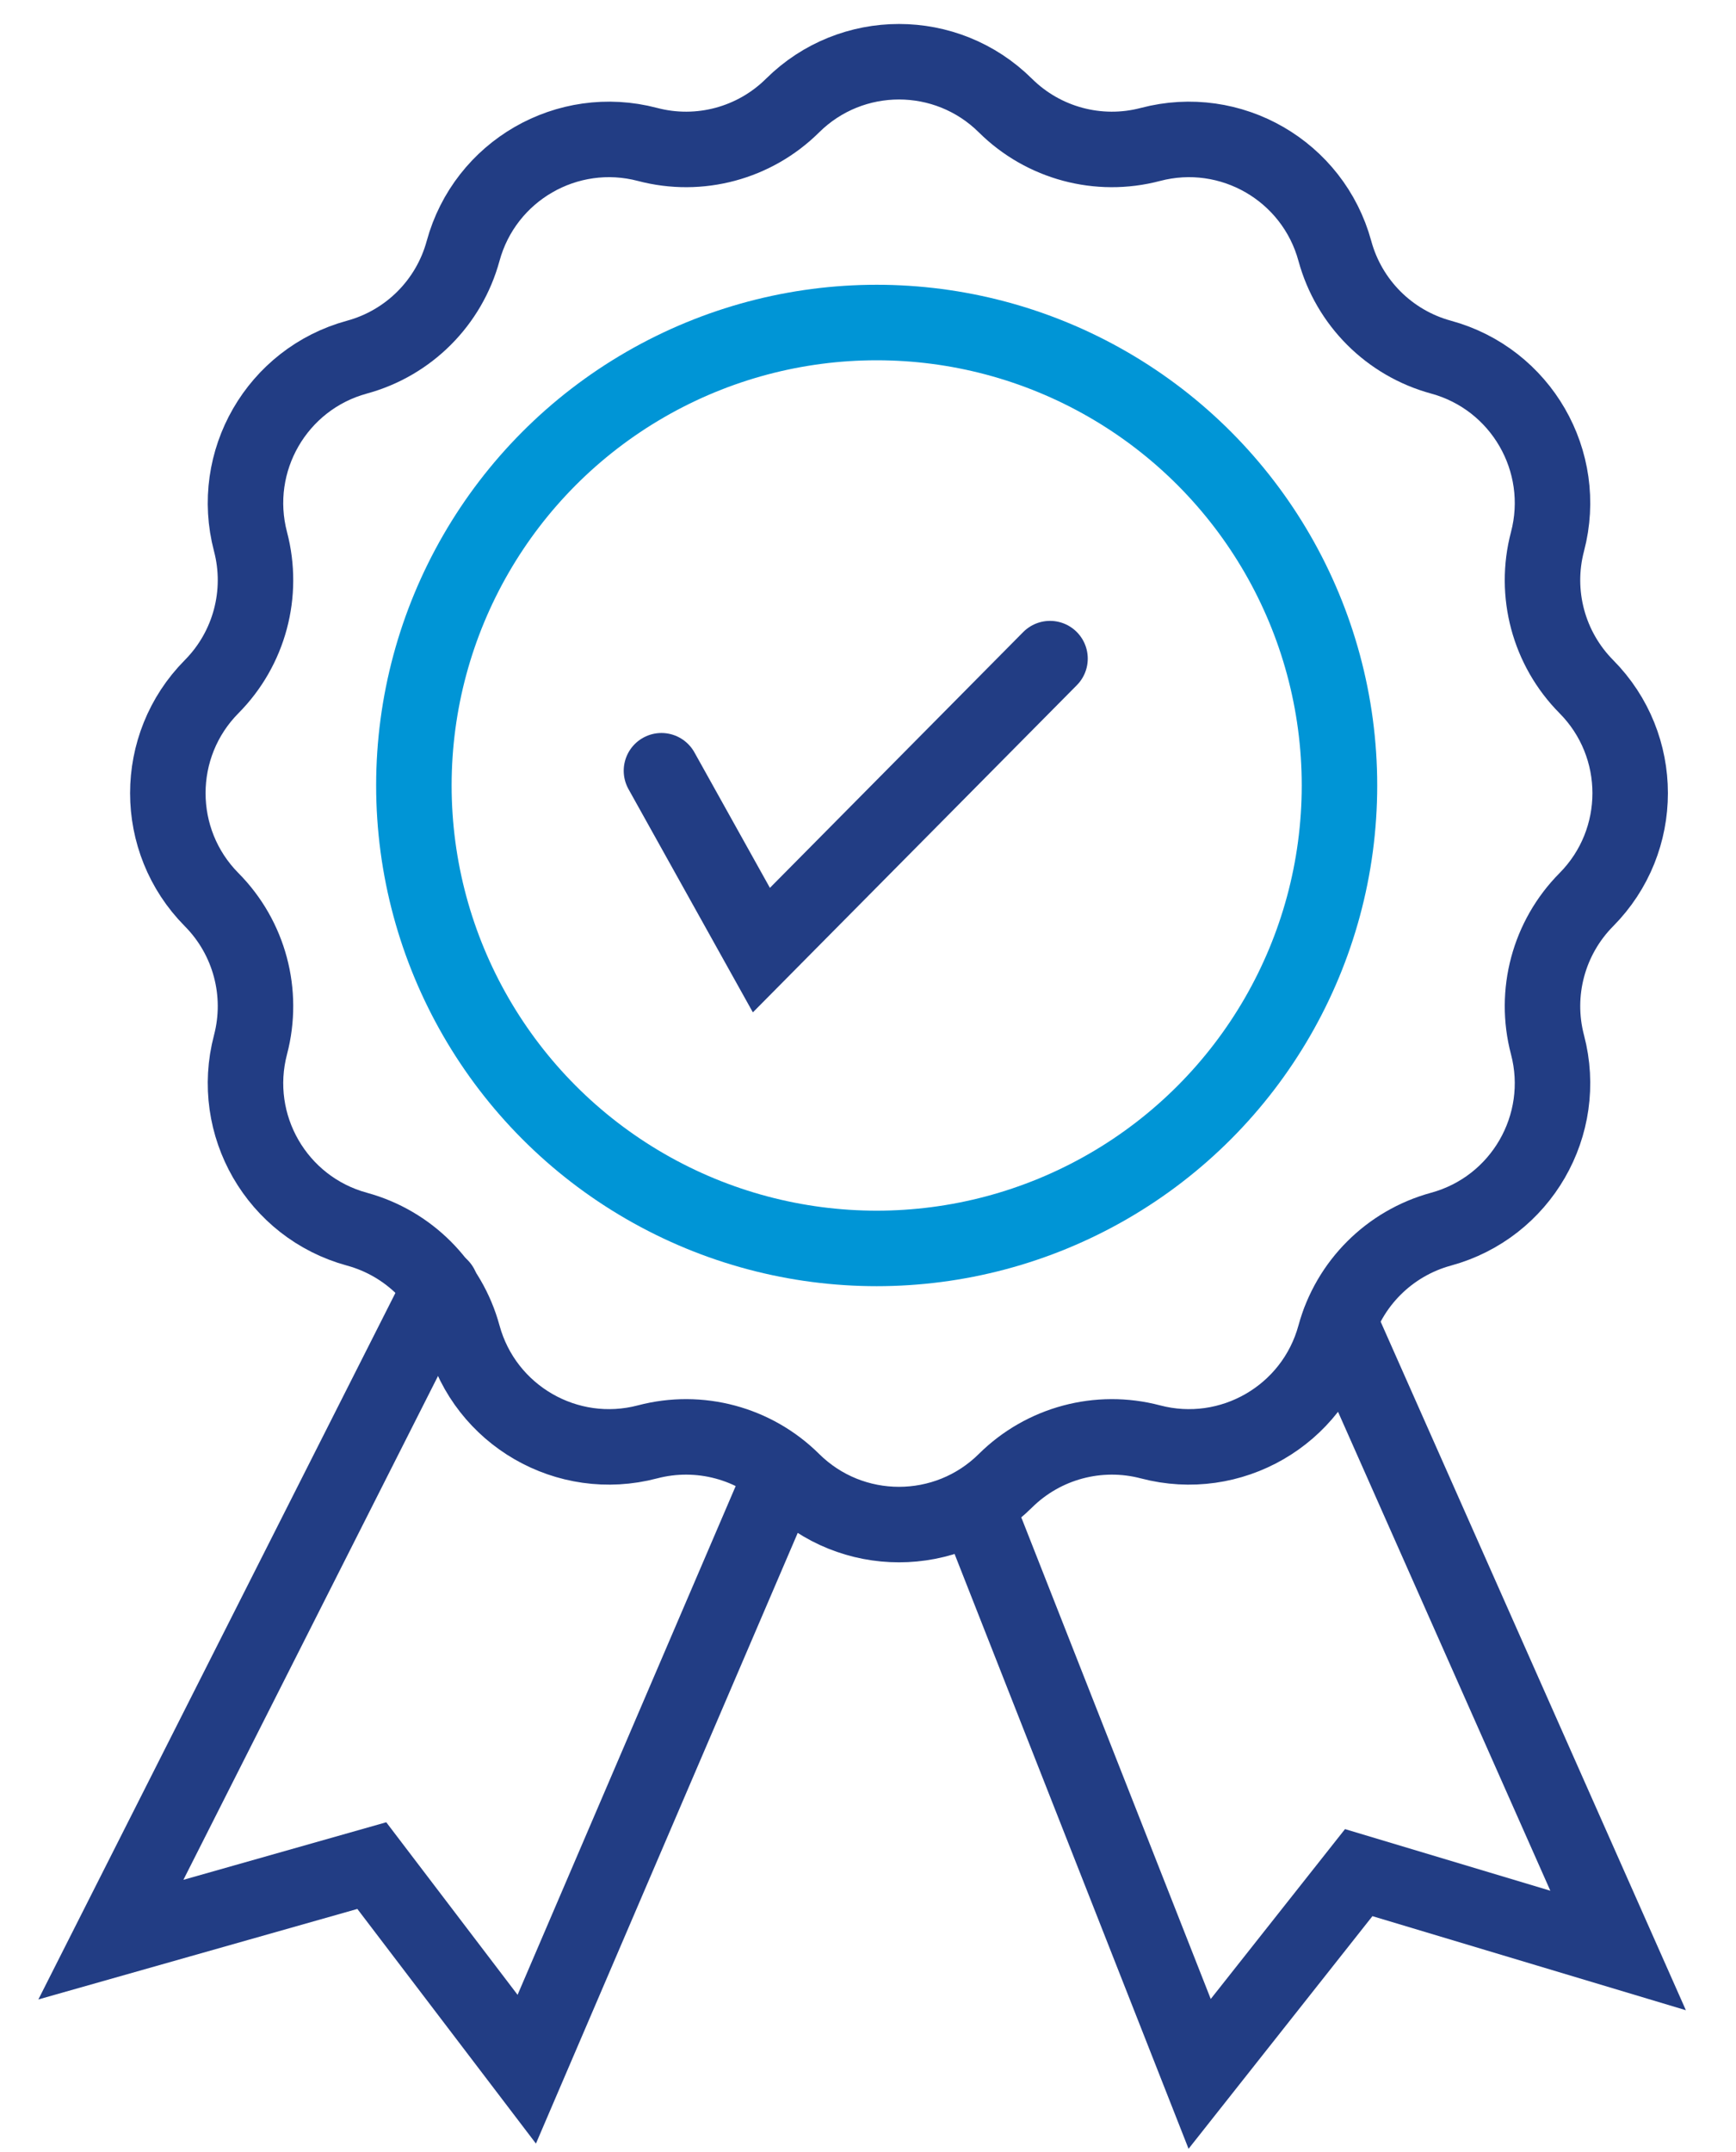
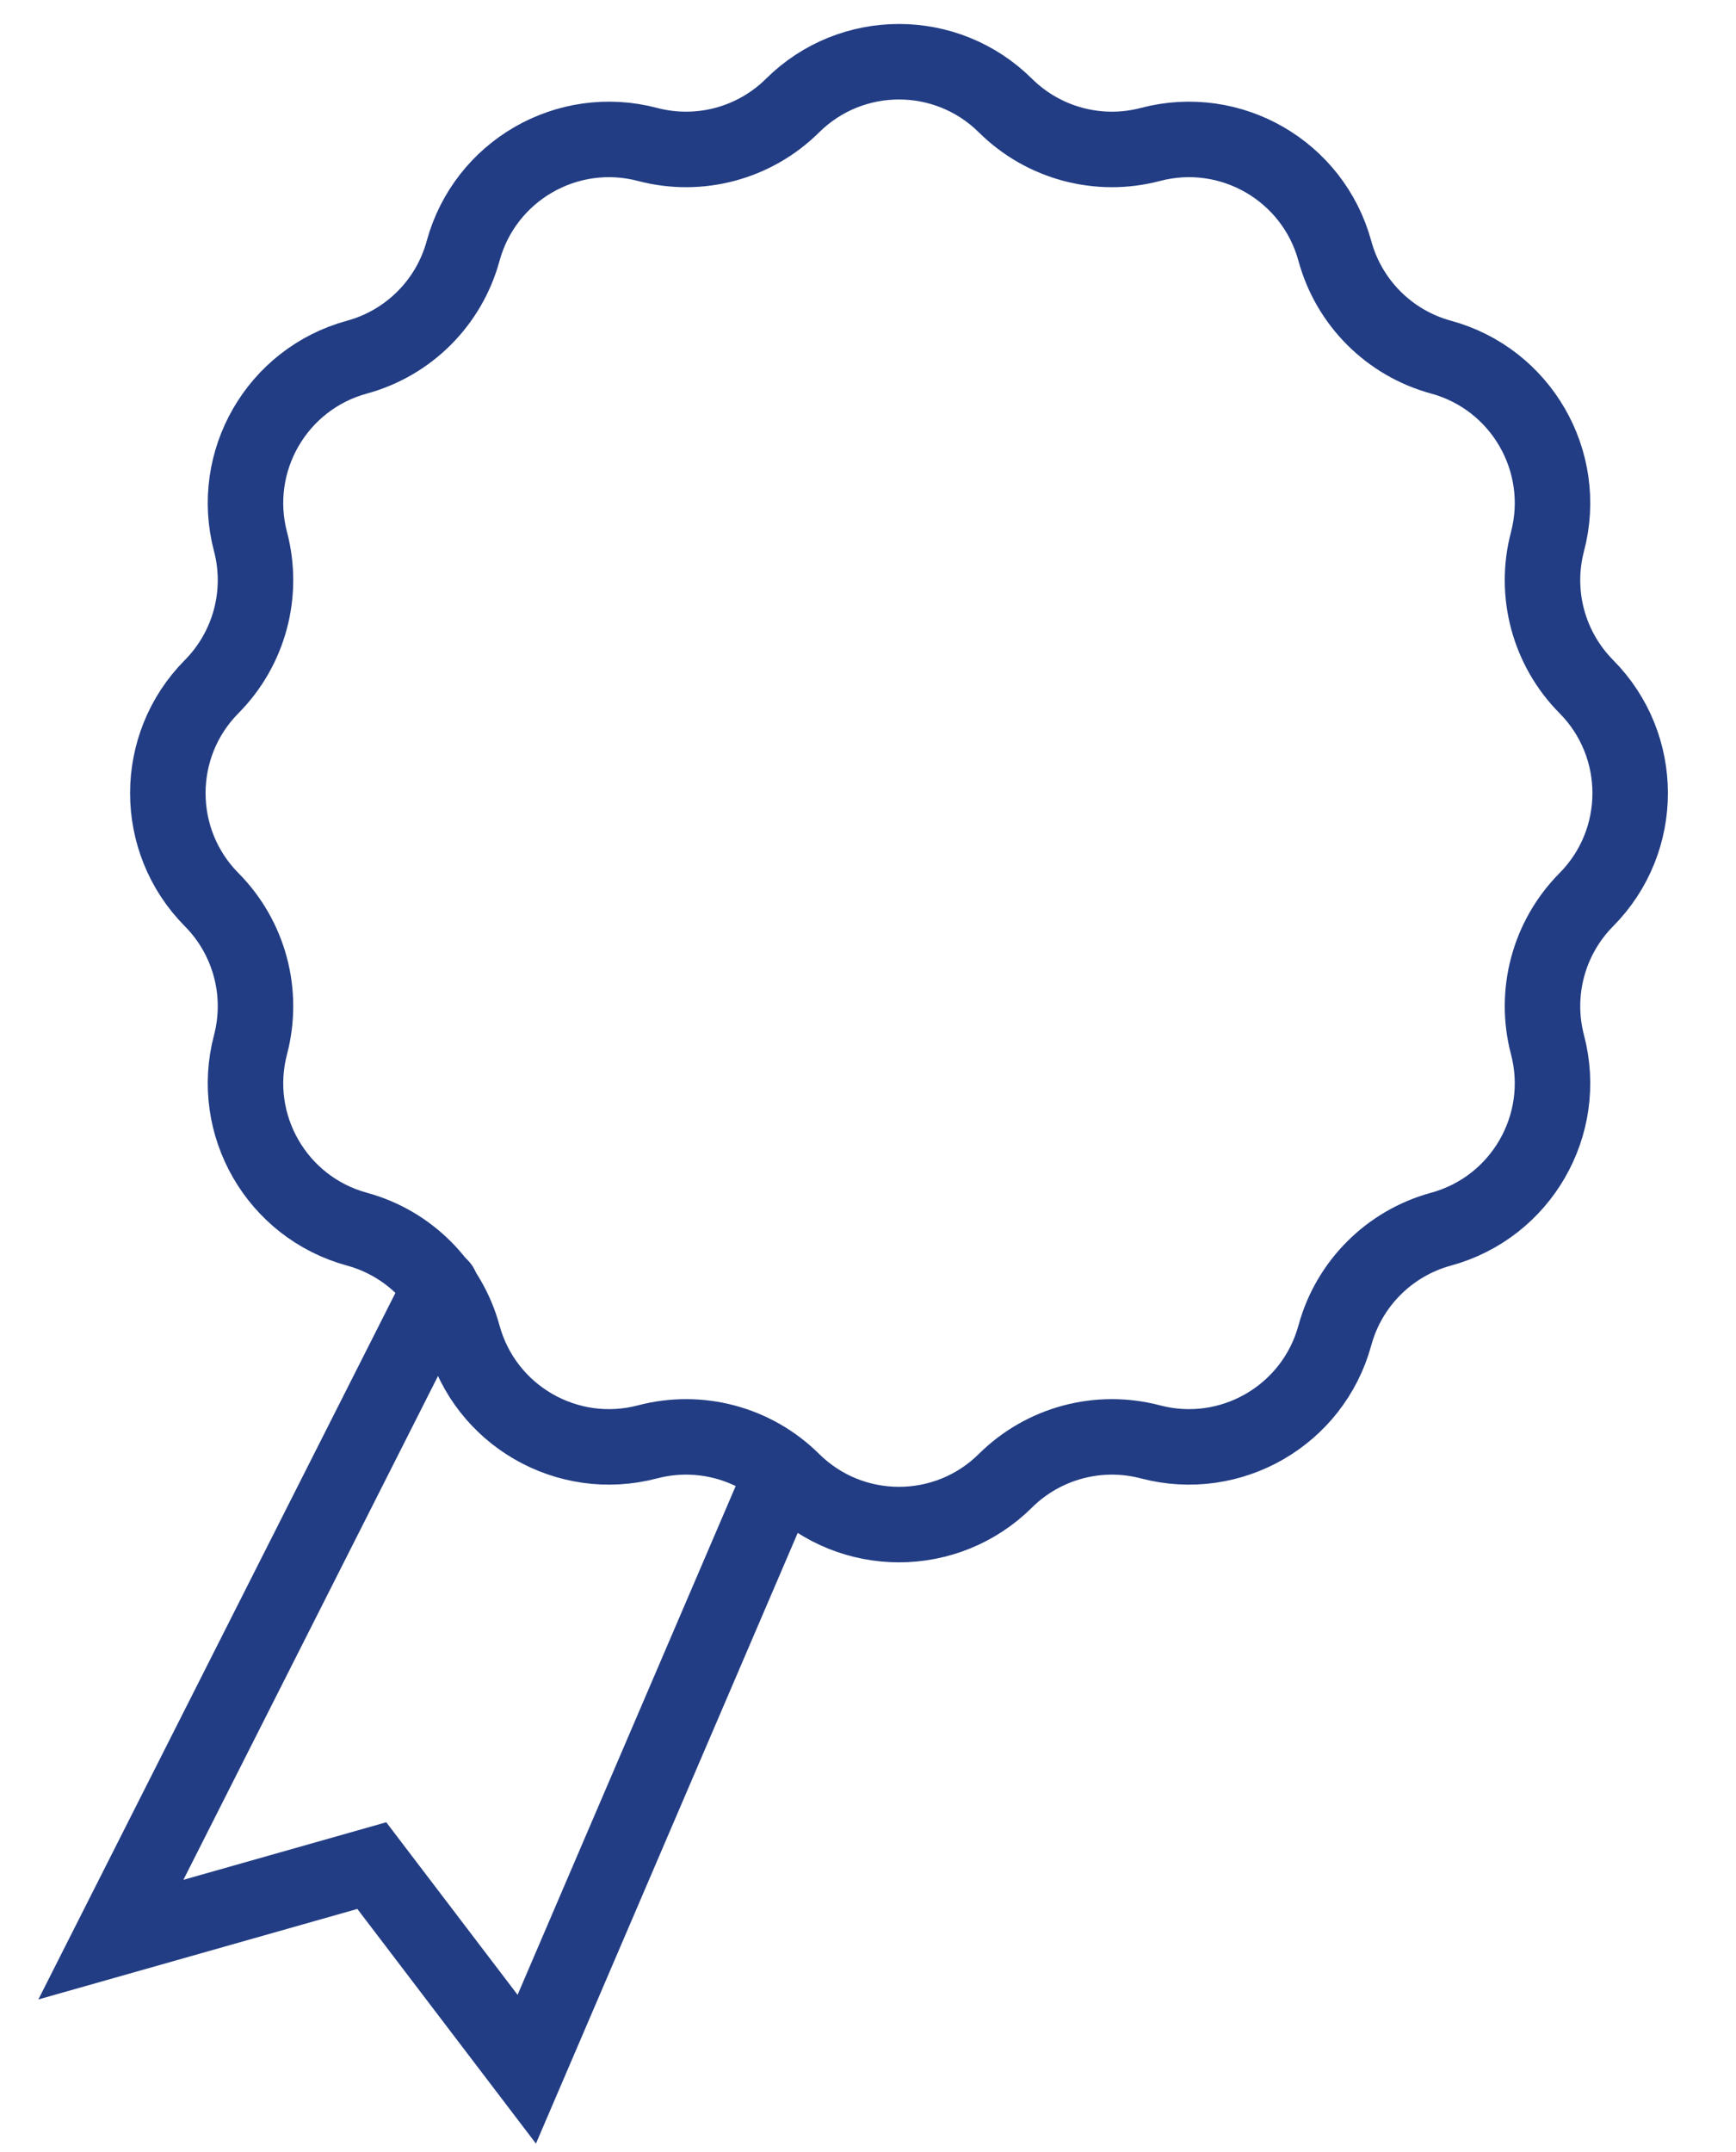
<svg xmlns="http://www.w3.org/2000/svg" width="46" height="57" viewBox="0 0 46 57" fill="none">
-   <circle cx="23.23" cy="20.806" r="12.263" stroke="#0095D6" stroke-width="2" />
  <path d="M21 2.797C22.562 1.248 25.08 1.248 26.642 2.797V2.797C27.65 3.796 29.112 4.188 30.484 3.826V3.826C32.611 3.266 34.792 4.525 35.371 6.648V6.648C35.744 8.017 36.814 9.087 38.183 9.46V9.46C40.305 10.038 41.565 12.219 41.005 14.347V14.347C40.643 15.719 41.035 17.18 42.034 18.188V18.188C43.583 19.75 43.583 22.269 42.034 23.831V23.831C41.035 24.839 40.643 26.3 41.005 27.673V27.673C41.565 29.8 40.305 31.981 38.183 32.559V32.559C36.814 32.933 35.744 34.002 35.371 35.372V35.372C34.792 37.494 32.611 38.753 30.484 38.193V38.193C29.112 37.832 27.65 38.223 26.642 39.222V39.222C25.08 40.771 22.562 40.771 21 39.222V39.222C19.992 38.223 18.531 37.832 17.158 38.193V38.193C15.031 38.753 12.85 37.494 12.271 35.372V35.372C11.898 34.002 10.828 32.933 9.459 32.559V32.559C7.337 31.981 6.078 29.8 6.638 27.673V27.673C6.999 26.3 6.608 24.839 5.608 23.831V23.831C4.06 22.269 4.06 19.75 5.608 18.188V18.188C6.608 17.18 6.999 15.719 6.638 14.347V14.347C6.078 12.219 7.337 10.038 9.459 9.46V9.46C10.828 9.087 11.898 8.017 12.271 6.648V6.648C12.85 4.525 15.031 3.266 17.158 3.826V3.826C18.531 4.188 19.992 3.796 21 2.797V2.797Z" stroke="#223D84" stroke-width="2" />
  <path d="M11.682 34.082L2.938 51.378L9.852 49.417L13.958 54.81L20.574 39.382" stroke="#223D84" stroke-width="2" stroke-linecap="round" />
-   <path d="M35.493 35.016L42.876 51.665L36.003 49.603L31.788 54.934L26.155 40.619" stroke="#223D84" stroke-width="2" stroke-linecap="round" />
-   <path d="M17.527 20.416L20.175 25.167L27.823 17.446" stroke="#223D84" stroke-width="2" stroke-linecap="round" />
</svg>